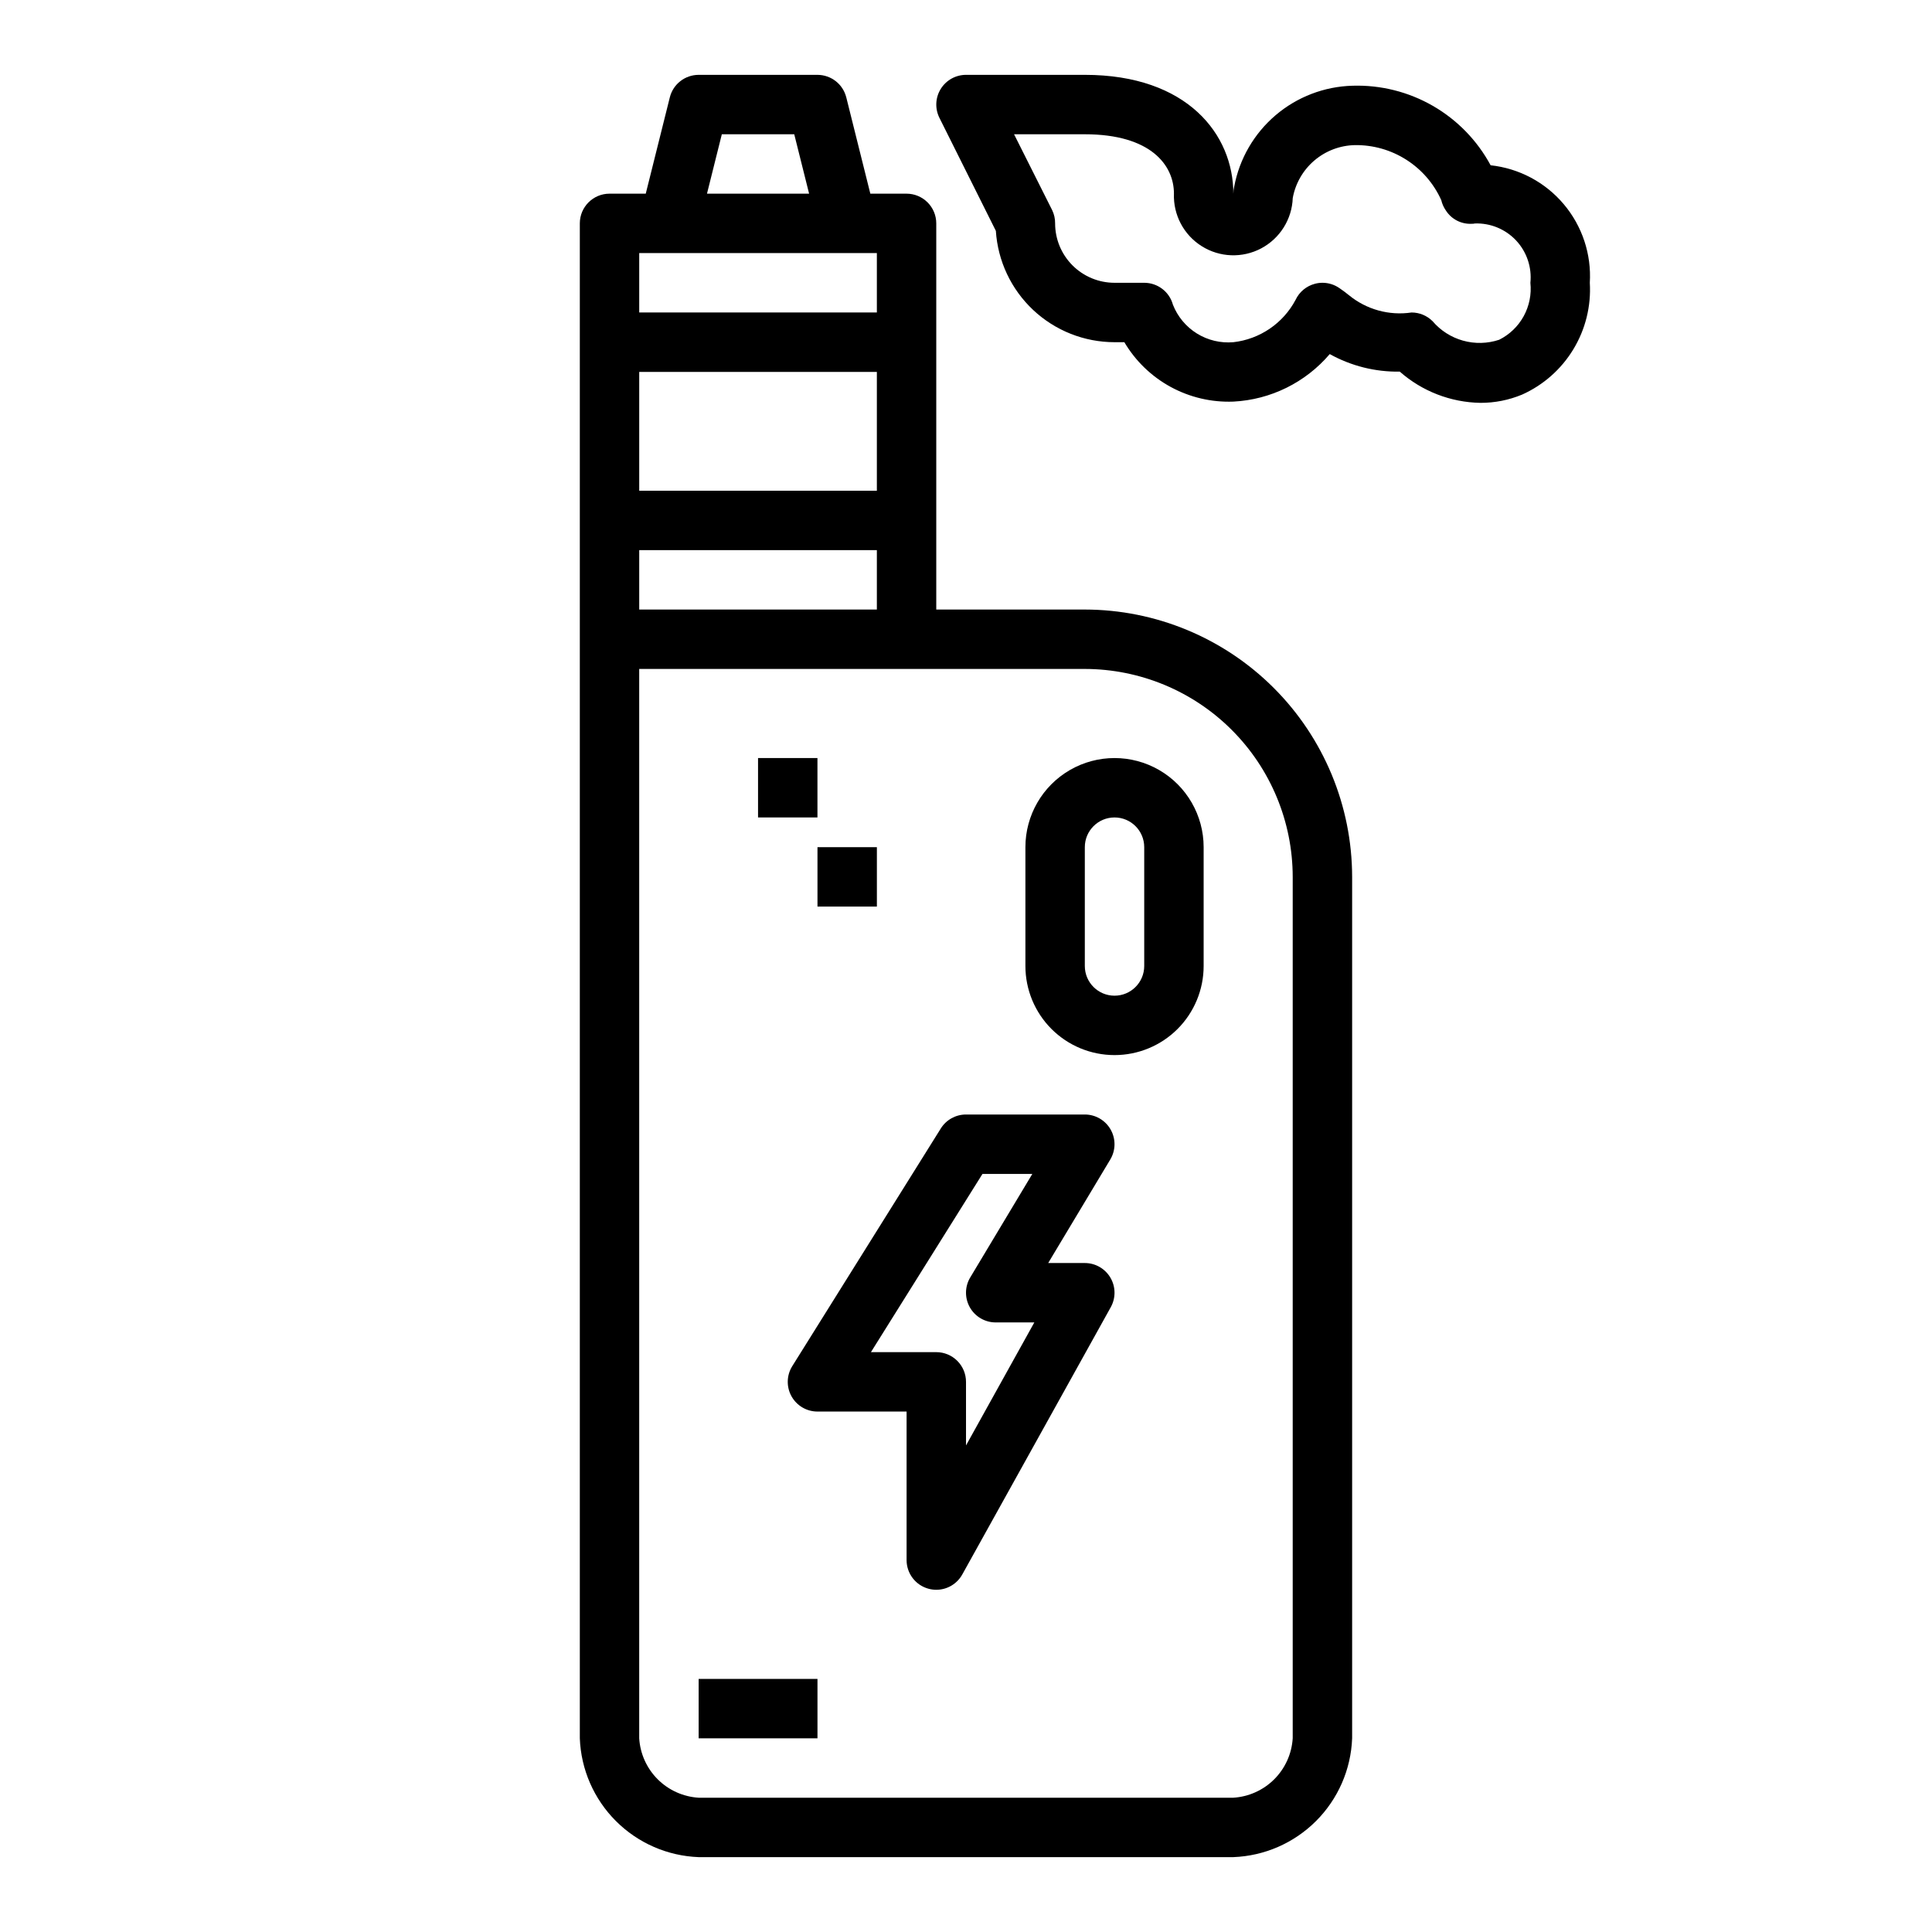
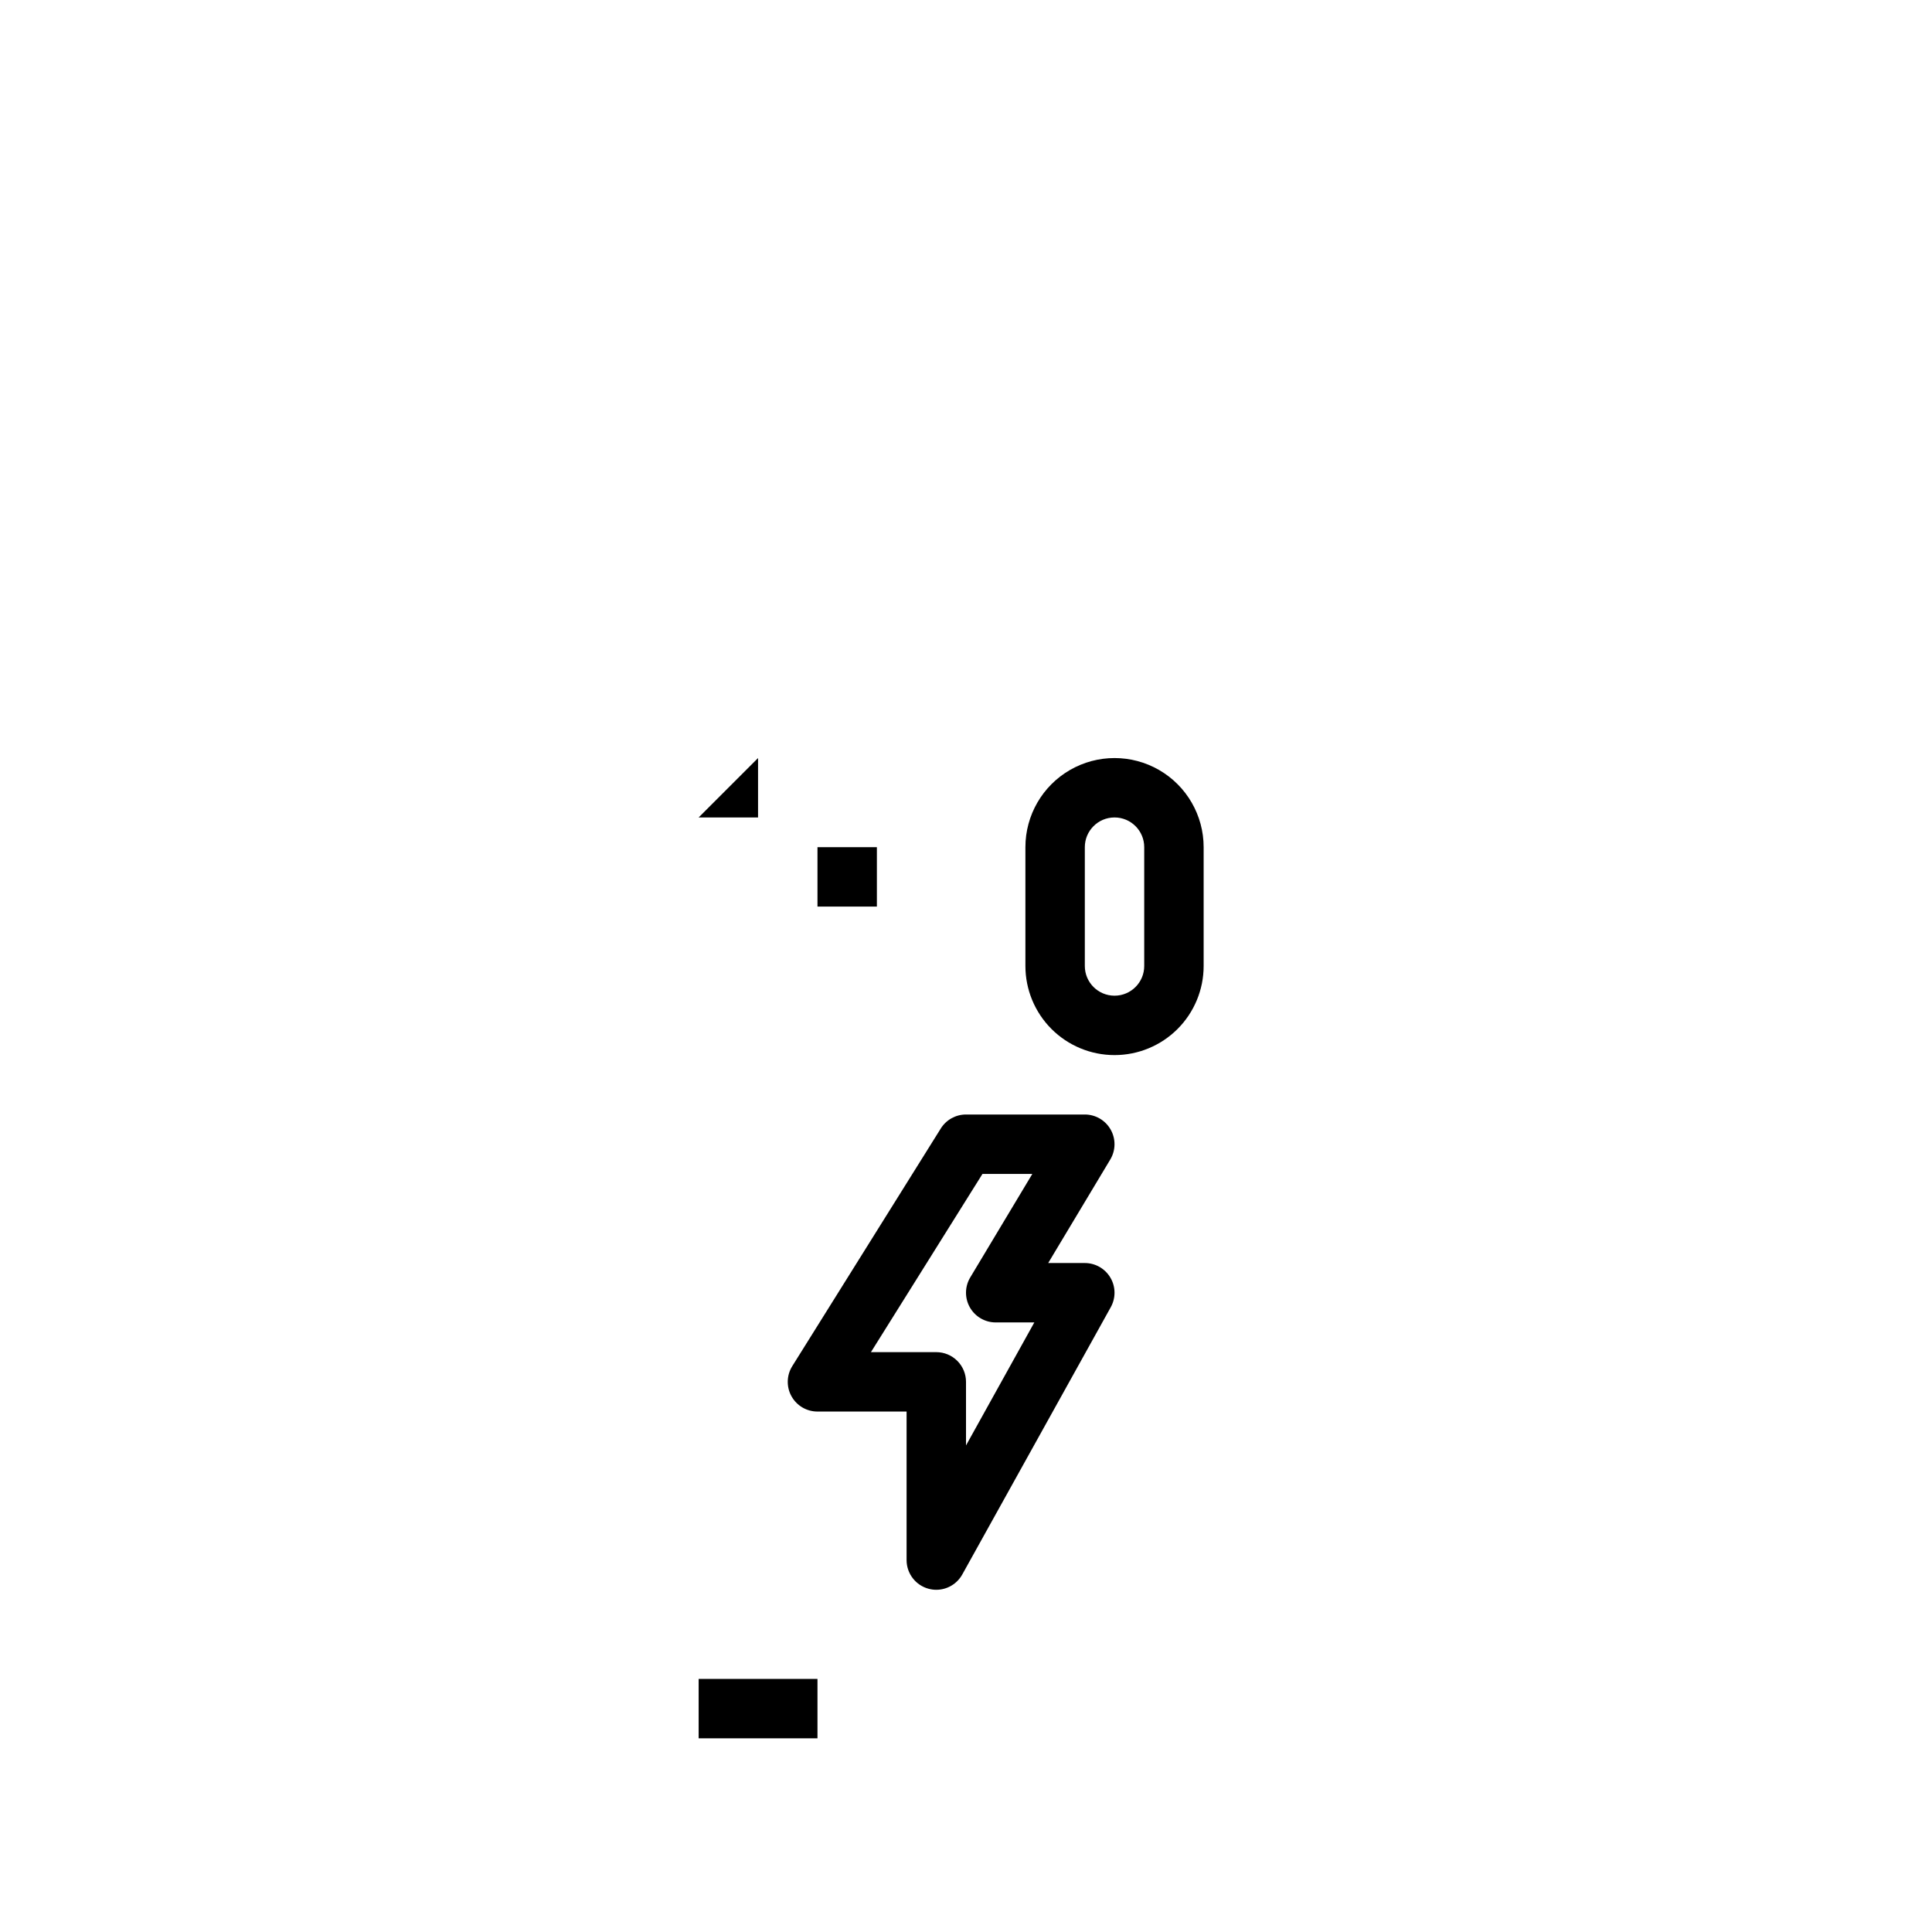
<svg xmlns="http://www.w3.org/2000/svg" fill="#000000" width="800px" height="800px" version="1.1" viewBox="144 144 512 512">
  <g>
-     <path d="m392.12 203.2c0-2.09-0.828-4.09-2.305-5.566-1.477-1.477-3.477-2.309-5.566-2.309h-9.602l-6.375-25.527h-0.004c-0.875-3.504-4.023-5.957-7.637-5.961h-31.488c-3.609 0.004-6.758 2.457-7.633 5.961l-6.379 25.527h-9.602c-4.348 0-7.871 3.527-7.871 7.875v401.47c0.305 8.254 3.723 16.082 9.562 21.922 5.84 5.84 13.672 9.258 21.922 9.566h141.7c8.25-0.309 16.082-3.727 21.922-9.566 5.84-5.84 9.258-13.668 9.566-21.922v-228.29c-0.023-18.785-7.492-36.793-20.773-50.074-13.285-13.281-31.293-20.754-50.074-20.773h-39.363zm-56.828-23.617h19.191l3.938 15.742h-27.062zm-21.891 31.488h62.977v15.742h-62.977zm0 31.488h62.977v31.488h-62.977zm0 47.23h62.977v15.742l-62.977 0.004zm118.08 31.488c14.609 0.02 28.613 5.828 38.945 16.16 10.328 10.328 16.141 24.336 16.156 38.945v228.29c-0.254 4.094-1.992 7.949-4.891 10.852-2.902 2.898-6.762 4.637-10.852 4.891h-141.7c-4.09-0.254-7.949-1.992-10.848-4.891-2.902-2.902-4.641-6.758-4.894-10.852v-283.39z" />
    <path d="m439.36 423.61c6.262 0 12.27-2.488 16.699-6.914 4.43-4.43 6.918-10.438 6.918-16.699v-31.488c0-8.438-4.504-16.234-11.809-20.453-7.309-4.219-16.309-4.219-23.617 0-7.309 4.219-11.809 12.016-11.809 20.453v31.488c0 6.262 2.488 12.27 6.918 16.699 4.43 4.426 10.434 6.914 16.699 6.914zm-7.871-55.105v0.004c0-4.348 3.523-7.875 7.871-7.875s7.871 3.527 7.871 7.875v31.488c0 4.348-3.523 7.871-7.871 7.871s-7.871-3.523-7.871-7.871z" />
    <path d="m329.15 588.93h31.488v15.742h-31.488z" />
-     <path d="m344.89 344.89h15.742v15.742h-15.742z" />
+     <path d="m344.89 344.89v15.742h-15.742z" />
    <path d="m360.64 368.51h15.742v15.742h-15.742z" />
-     <path d="m539.03 187.8c-3.539-6.566-8.836-12.016-15.301-15.742-6.461-3.723-13.836-5.57-21.289-5.34-7.488 0.199-14.684 2.957-20.387 7.812-5.707 4.859-9.574 11.52-10.969 18.883-0.156 0.625-0.234 1.266-0.234 1.91 0-15.672-12.172-31.488-39.359-31.488h-31.488c-2.731 0-5.266 1.414-6.699 3.734-1.438 2.32-1.566 5.219-0.348 7.66l14.957 29.953c0.516 7.992 4.051 15.488 9.891 20.969 5.84 5.481 13.551 8.531 21.559 8.535h2.598c2.949 4.984 7.191 9.078 12.277 11.852 5.086 2.769 10.824 4.113 16.613 3.891 9.883-0.504 19.125-5.062 25.543-12.594 5.672 3.152 12.074 4.754 18.562 4.652 5.918 5.207 13.492 8.141 21.375 8.273 3.781 0.012 7.527-0.73 11.02-2.18 5.652-2.531 10.398-6.723 13.605-12.02 3.211-5.293 4.731-11.441 4.359-17.621 0.461-7.574-2.016-15.035-6.91-20.832-4.891-5.801-11.832-9.492-19.375-10.309zm2.25 46.25v-0.004c-3.094 1.027-6.426 1.105-9.566 0.227-3.144-0.875-5.949-2.672-8.066-5.152-1.477-1.477-3.477-2.309-5.566-2.309-5.938 0.887-11.969-0.781-16.609-4.59-0.789-0.621-1.574-1.242-2.488-1.852v0.004c-1.32-0.934-2.898-1.434-4.519-1.434-0.68 0-1.363 0.09-2.019 0.27-2.246 0.594-4.113 2.148-5.102 4.25-3.309 6.234-9.48 10.434-16.492 11.227-3.383 0.293-6.769-0.516-9.656-2.305-2.883-1.789-5.113-4.465-6.356-7.625-0.93-3.434-4.047-5.816-7.606-5.816h-7.871c-4.176 0-8.18-1.656-11.133-4.609-2.953-2.953-4.613-6.957-4.613-11.133 0.016-1.219-0.254-2.426-0.785-3.519l-10.094-20.098h18.754c17.414 0 23.617 8.133 23.617 15.742h-0.004c-0.203 5.625 2.606 10.934 7.375 13.922 4.769 2.992 10.77 3.211 15.746 0.578 4.973-2.637 8.164-7.723 8.367-13.348 0.707-3.875 2.727-7.387 5.723-9.941 3-2.555 6.785-3.996 10.723-4.078 4.824-0.07 9.566 1.273 13.637 3.867 4.074 2.59 7.297 6.316 9.277 10.719 0.227 0.969 0.633 1.887 1.199 2.707 1.488 2.352 4.133 3.711 6.91 3.551 0.27 0 0.535 0 0.789-0.078 4.125-0.148 8.113 1.496 10.938 4.508 2.82 3.016 4.199 7.106 3.781 11.211 0.324 3.062-0.297 6.152-1.777 8.852-1.484 2.699-3.754 4.883-6.512 6.254z" />
    <path d="m353.75 514.02c1.387 2.504 4.027 4.059 6.887 4.055h23.617v39.359c0 3.59 2.426 6.723 5.898 7.621 0.645 0.168 1.309 0.254 1.973 0.254 2.859 0 5.492-1.551 6.883-4.047l39.359-70.848c1.355-2.441 1.32-5.414-0.094-7.816-1.414-2.406-3.996-3.883-6.785-3.883h-9.707l16.453-27.434c1.461-2.434 1.5-5.461 0.102-7.93-1.395-2.469-4.012-3.996-6.848-3.996h-31.488c-2.715 0-5.238 1.398-6.676 3.699l-39.359 62.977c-1.52 2.426-1.602 5.484-0.215 7.988zm50.617-58.922h13.211l-16.453 27.434c-1.461 2.434-1.5 5.461-0.105 7.93 1.398 2.473 4.016 3.996 6.852 3.996h10.234l-18.105 32.602v-16.855c0-2.09-0.832-4.09-2.309-5.566-1.477-1.477-3.477-2.305-5.566-2.305h-17.32z" />
  </g>
</svg>